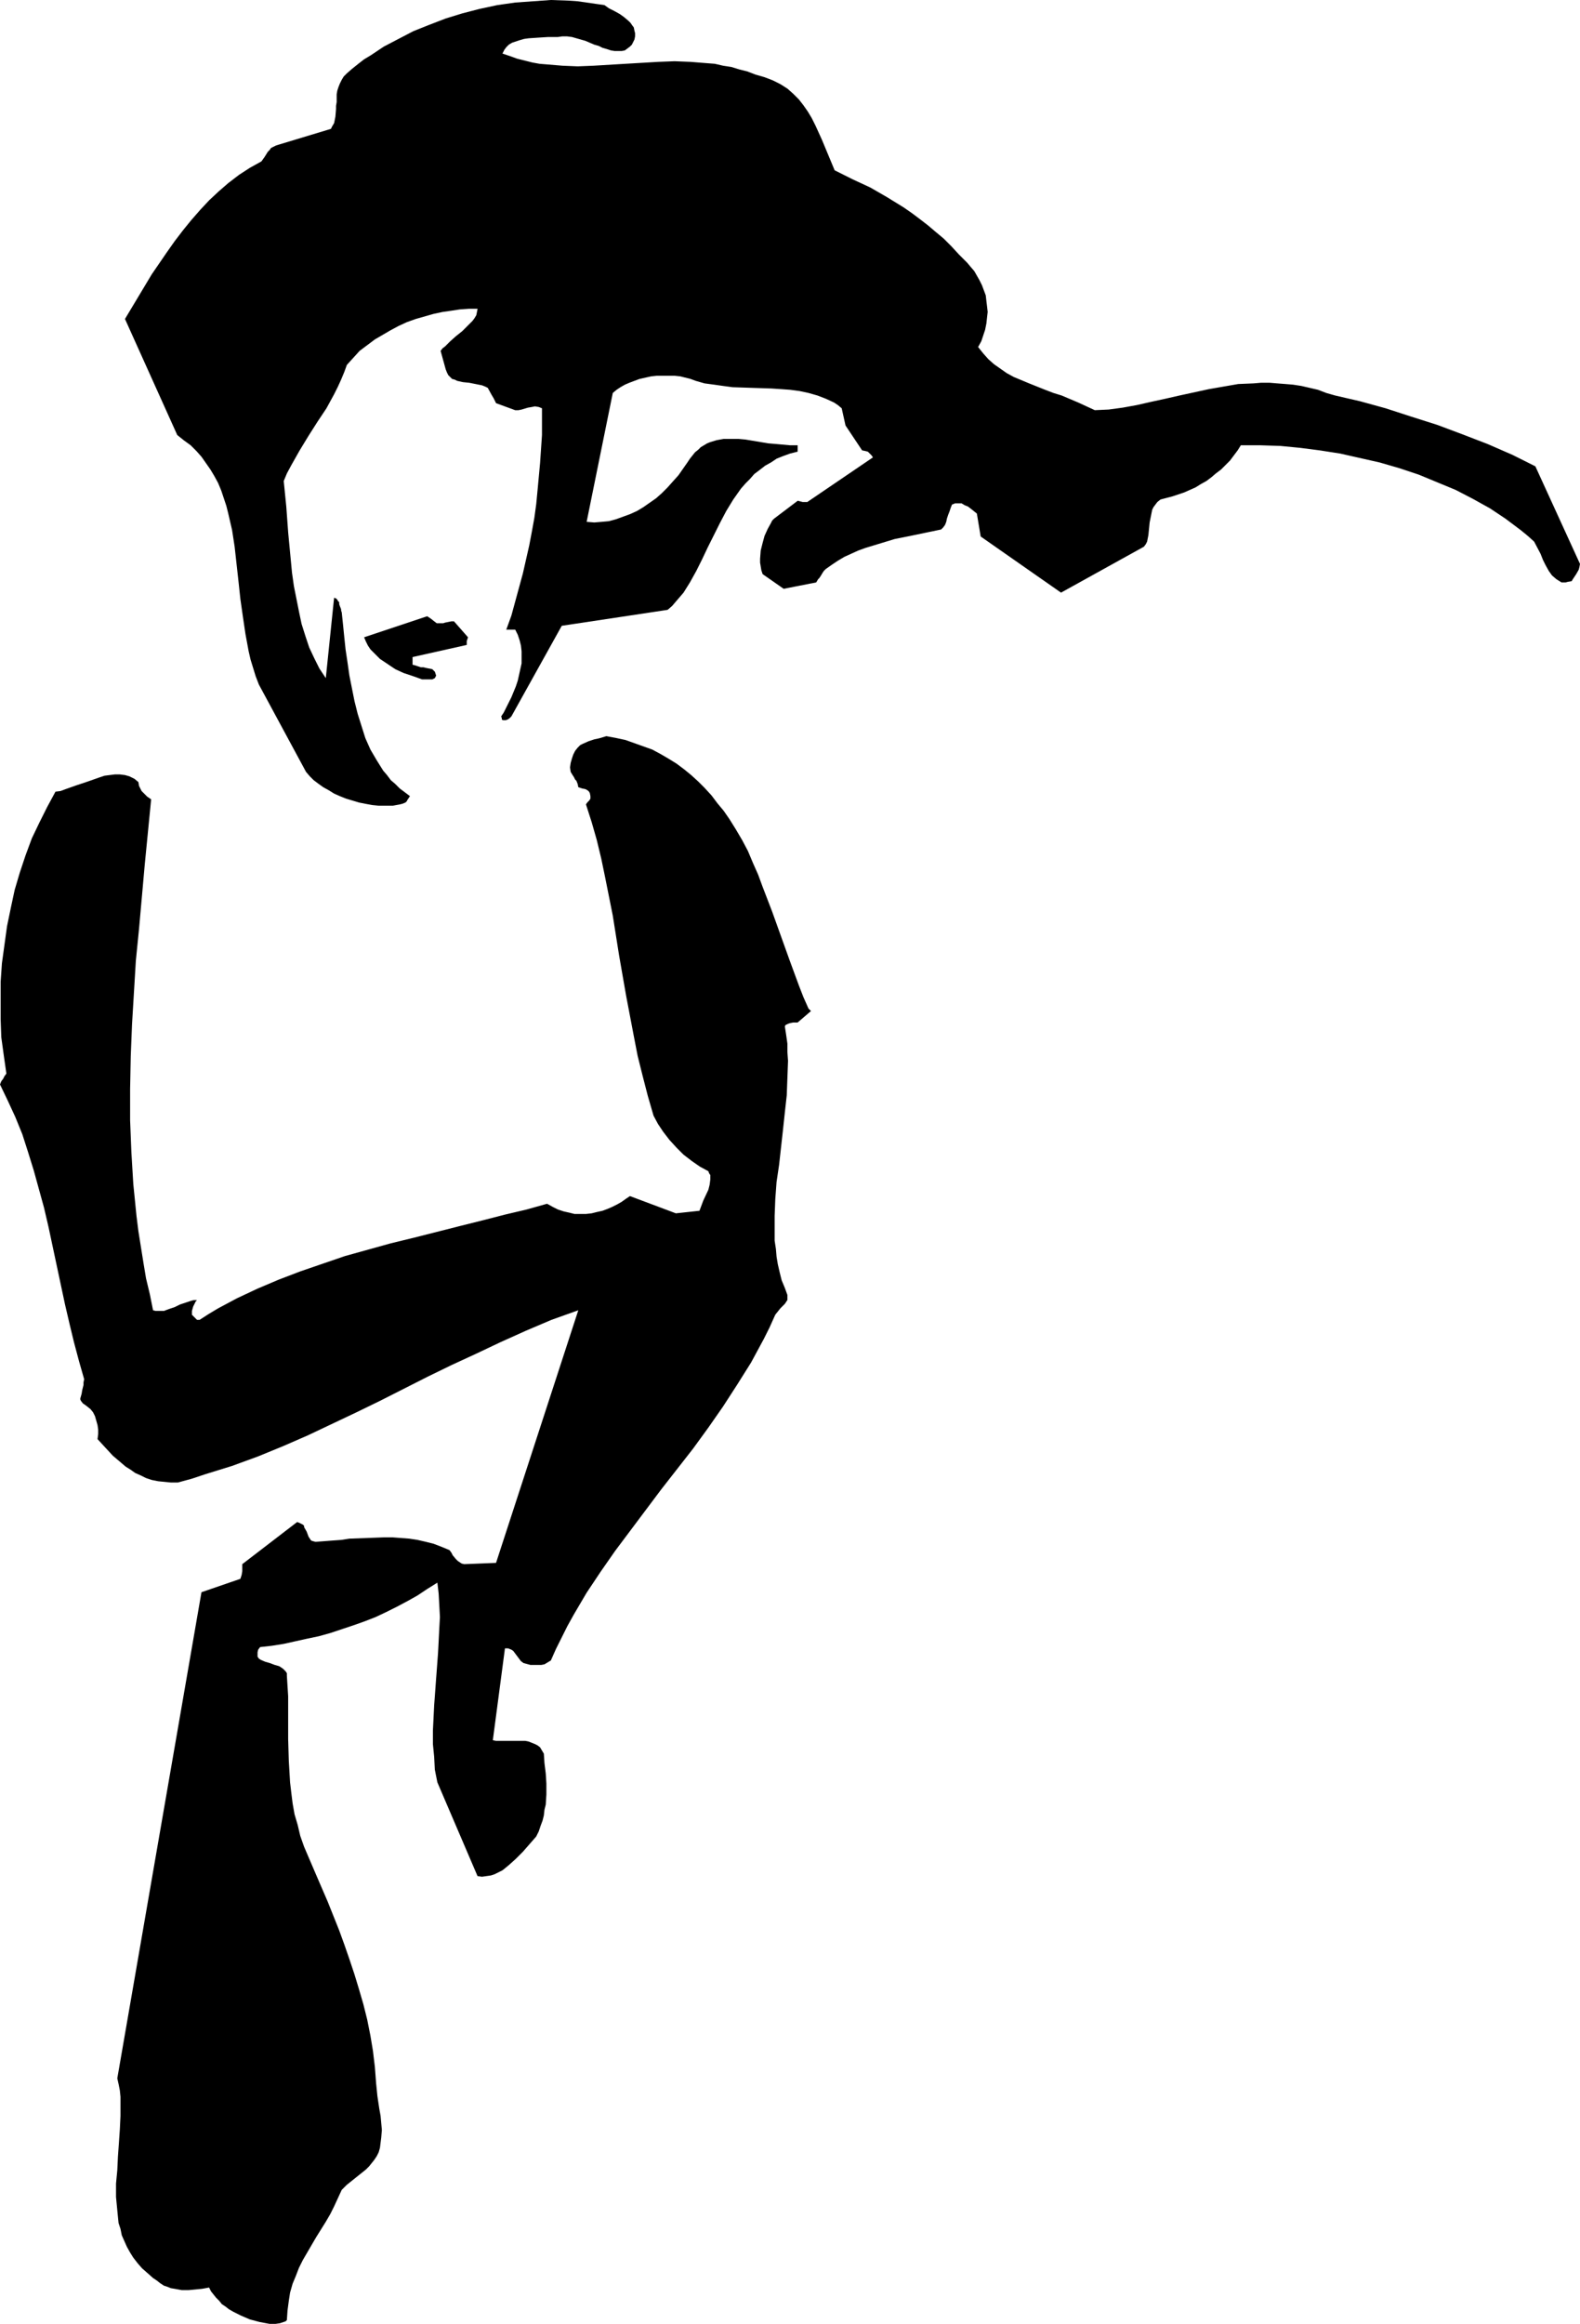
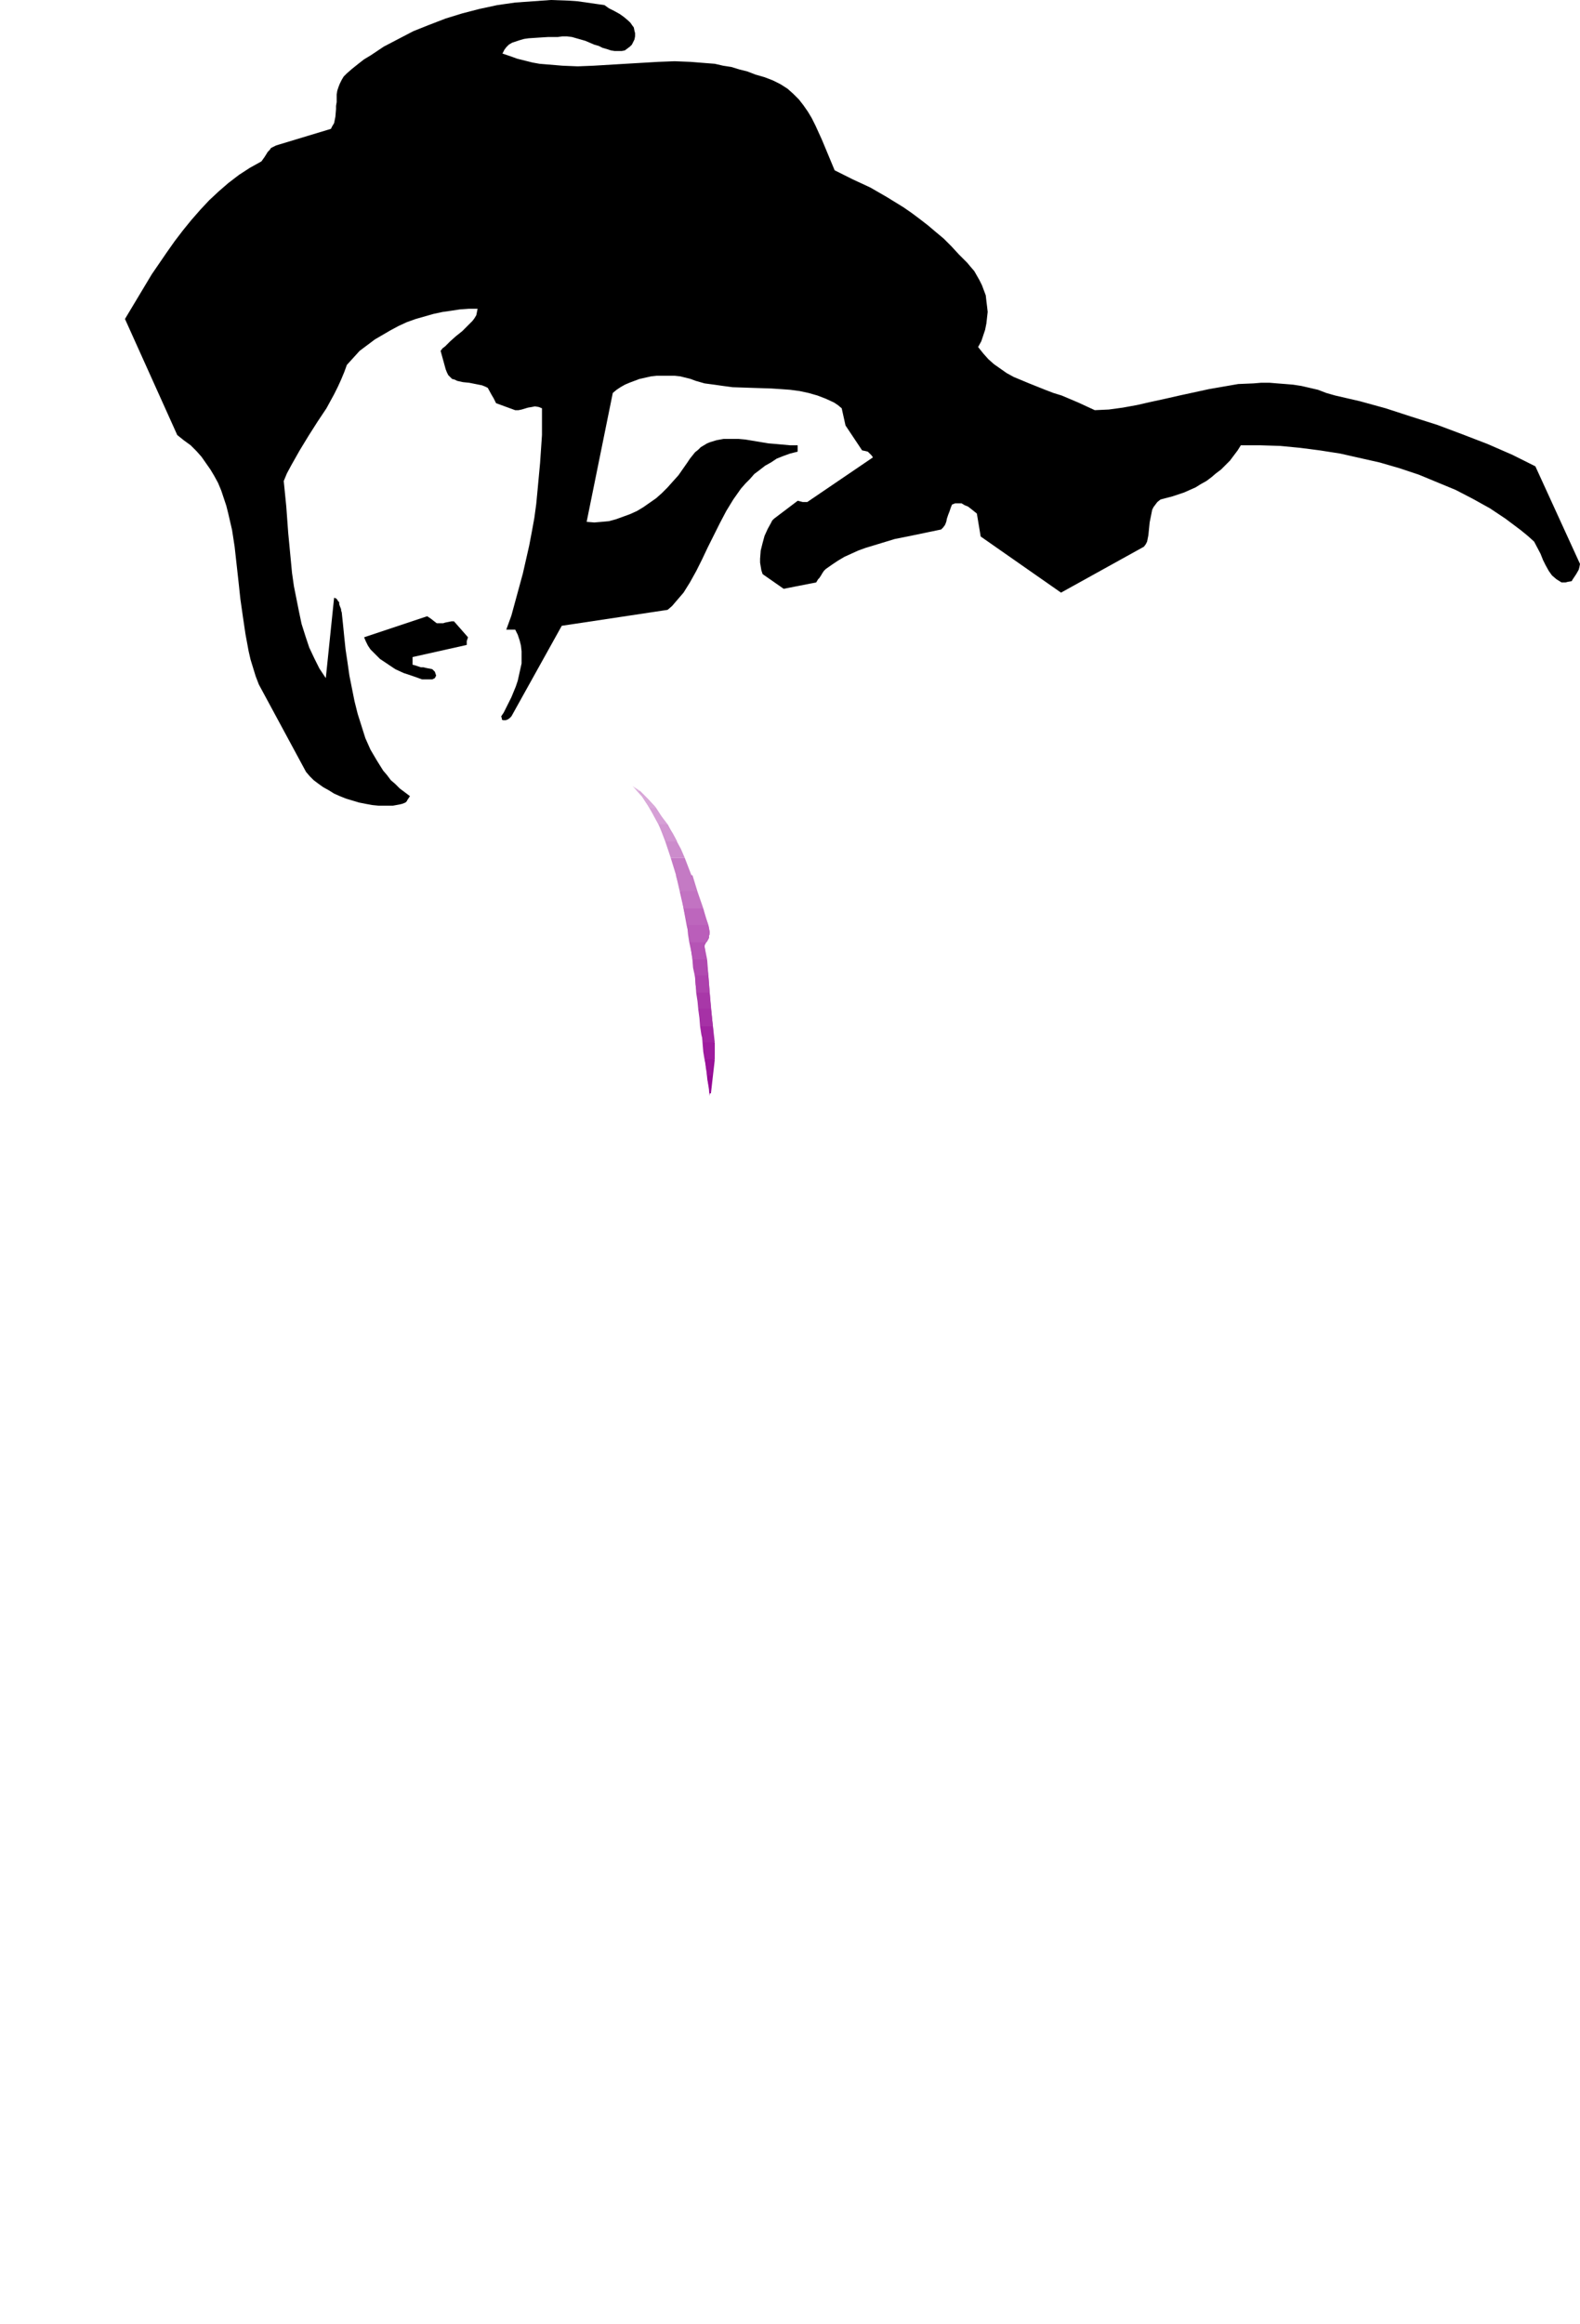
<svg xmlns="http://www.w3.org/2000/svg" xmlns:ns1="http://sodipodi.sourceforge.net/DTD/sodipodi-0.dtd" xmlns:ns2="http://www.inkscape.org/namespaces/inkscape" version="1.0" width="105.958mm" height="155.754mm" id="svg23" ns1:docname="Woman - Abstract.wmf">
  <ns1:namedview id="namedview23" pagecolor="#ffffff" bordercolor="#000000" borderopacity="0.25" ns2:showpageshadow="2" ns2:pageopacity="0.0" ns2:pagecheckerboard="0" ns2:deskcolor="#d1d1d1" ns2:document-units="mm" />
  <defs id="defs1">
    <pattern id="WMFhbasepattern" patternUnits="userSpaceOnUse" width="6" height="6" x="0" y="0" />
  </defs>
  <path style="fill:#000000;fill-opacity:1;fill-rule:evenodd;stroke:none" d="m 400.472,142.847 -11.313,-24.723 -2.909,-1.454 -2.909,-1.454 -6.303,-2.747 -6.303,-2.424 -6.464,-2.424 -6.626,-2.101 -6.464,-2.101 -6.464,-1.778 -6.303,-1.454 -2.263,-0.646 -2.101,-0.808 -2.101,-0.485 -2.101,-0.485 -2.101,-0.323 -1.939,-0.162 -2.101,-0.162 -1.939,-0.162 h -2.101 l -1.939,0.162 -3.879,0.162 -3.717,0.646 -3.717,0.646 -3.717,0.808 -3.717,0.808 -3.555,0.808 -3.717,0.808 -3.555,0.808 -3.555,0.646 -3.555,0.485 -3.555,0.162 -2.101,-0.97 -2.101,-0.97 -4.202,-1.778 -2.101,-0.646 -2.101,-0.808 -4.04,-1.616 -1.939,-0.808 -1.939,-0.808 -1.778,-0.97 -1.616,-1.131 -1.616,-1.131 -1.454,-1.293 -1.293,-1.454 -1.293,-1.616 0.808,-1.454 0.485,-1.454 0.485,-1.454 0.323,-1.616 0.162,-1.454 0.162,-1.454 -0.162,-1.454 -0.162,-1.293 -0.162,-1.454 -0.485,-1.293 -0.485,-1.293 -0.646,-1.293 -0.646,-1.131 -0.646,-1.131 -0.97,-1.131 -0.808,-0.97 -2.101,-2.101 -1.939,-2.101 -1.939,-1.939 -1.939,-1.616 -2.101,-1.778 -2.101,-1.616 -1.939,-1.454 -2.101,-1.454 -4.202,-2.585 -4.202,-2.424 -4.525,-2.101 -4.525,-2.262 -1.616,-3.878 -1.616,-3.878 -1.616,-3.555 -0.97,-1.939 -0.97,-1.616 -1.131,-1.616 -1.131,-1.454 -1.454,-1.454 -1.454,-1.293 -1.778,-1.131 -1.939,-0.97 -2.101,-0.808 -1.131,-0.323 -1.131,-0.323 -2.101,-0.808 -1.939,-0.485 -2.101,-0.646 -2.101,-0.323 -2.101,-0.485 -2.101,-0.162 -4.04,-0.323 -4.04,-0.162 -4.202,0.162 -8.242,0.485 -8.081,0.485 -4.04,0.162 -3.879,-0.162 -3.879,-0.323 -1.939,-0.162 -1.778,-0.323 -1.939,-0.485 -1.939,-0.485 -1.778,-0.646 -1.939,-0.646 0.485,-0.97 0.485,-0.646 0.646,-0.646 0.808,-0.485 0.97,-0.323 0.97,-0.323 1.131,-0.323 1.131,-0.162 2.424,-0.162 2.586,-0.162 h 2.424 l 1.131,-0.162 h 1.131 l 1.293,0.162 1.131,0.323 2.263,0.646 2.263,0.97 1.131,0.323 0.97,0.485 1.131,0.323 0.97,0.323 0.97,0.162 h 0.808 0.97 l 0.808,-0.162 0.646,-0.485 0.646,-0.485 0.485,-0.485 0.323,-0.646 0.323,-0.646 0.162,-0.808 V 8.403 L 160.803,7.756 160.641,6.948 160.156,6.302 159.833,5.817 159.348,5.333 158.217,4.363 157.086,3.555 155.631,2.747 154.339,2.101 153.207,1.293 150.945,0.97 148.682,0.646 146.42,0.323 144.157,0.162 139.632,0 l -4.525,0.323 -4.525,0.323 -4.525,0.646 -4.525,0.97 -4.364,1.131 -4.202,1.293 -4.202,1.616 -4.04,1.616 -3.717,1.939 -3.717,1.939 -3.394,2.262 -1.616,0.97 -1.454,1.131 -1.616,1.293 -1.293,1.131 -0.808,0.808 -0.485,0.808 -0.485,0.97 -0.323,0.808 -0.323,0.97 -0.162,0.97 v 1.939 l -0.162,0.97 v 0.808 l -0.162,1.939 -0.162,0.808 -0.162,0.808 -0.485,0.808 -0.323,0.646 -13.899,4.201 -0.646,0.323 -0.646,0.323 -0.323,0.485 -0.485,0.485 -0.808,1.293 -0.808,1.131 -2.909,1.616 -2.747,1.778 -2.747,2.101 -2.424,2.101 -2.424,2.262 -2.263,2.424 -2.263,2.585 -2.101,2.585 -2.101,2.747 -1.939,2.747 -3.879,5.656 -3.394,5.656 -3.394,5.656 13.252,29.41 1.616,1.293 1.778,1.293 1.454,1.454 1.293,1.454 1.131,1.616 1.131,1.616 0.97,1.616 0.97,1.778 0.808,1.939 0.646,1.939 0.646,1.939 0.485,1.939 0.97,4.201 0.646,4.201 0.485,4.363 0.485,4.363 0.485,4.525 0.646,4.525 0.646,4.363 0.808,4.363 0.485,2.101 0.646,2.101 0.646,2.101 0.808,2.101 11.959,22.138 0.97,1.131 0.97,0.97 1.293,0.97 1.131,0.808 1.454,0.808 1.293,0.808 1.454,0.646 1.616,0.646 1.616,0.485 1.616,0.485 1.616,0.323 1.778,0.323 1.616,0.162 h 1.778 1.778 l 1.778,-0.323 0.646,-0.162 0.808,-0.323 0.323,-0.323 0.162,-0.323 0.323,-0.485 0.323,-0.485 -1.293,-0.97 -1.293,-0.97 -1.131,-1.131 -1.131,-0.97 -0.97,-1.293 -0.97,-1.131 -0.808,-1.293 -0.808,-1.293 -1.616,-2.747 -1.293,-2.909 -0.97,-3.07 -0.97,-3.07 -0.808,-3.232 -0.646,-3.232 -0.646,-3.232 -0.485,-3.393 -0.485,-3.232 -0.323,-3.07 -0.323,-3.232 -0.323,-3.07 -0.162,-0.485 v -0.323 l -0.323,-0.808 -0.162,-0.485 v -0.485 l -0.323,-0.323 -0.162,-0.323 -0.323,-0.323 -0.485,-0.162 -2.101,20.36 -1.616,-2.424 -1.293,-2.585 -1.293,-2.747 -0.97,-2.909 -0.97,-3.07 -0.646,-3.07 -0.646,-3.232 -0.646,-3.232 -0.485,-3.393 -0.323,-3.393 -0.646,-6.787 -0.485,-6.625 -0.323,-3.232 -0.323,-3.232 0.808,-1.939 1.131,-2.101 2.101,-3.717 2.263,-3.717 2.263,-3.555 2.263,-3.393 1.939,-3.555 0.97,-1.939 0.808,-1.778 0.808,-1.939 0.646,-1.778 1.616,-1.778 1.616,-1.778 1.939,-1.454 1.939,-1.454 1.939,-1.131 1.939,-1.131 2.101,-1.131 2.101,-0.97 2.263,-0.808 2.263,-0.646 2.263,-0.646 2.263,-0.485 2.263,-0.323 2.101,-0.323 2.263,-0.162 h 2.263 l -0.162,0.808 -0.162,0.808 -0.485,0.808 -0.485,0.646 -1.293,1.293 -1.293,1.293 -1.616,1.293 -1.454,1.293 -1.293,1.293 -0.646,0.485 -0.485,0.646 1.293,4.686 0.323,0.808 0.323,0.646 0.485,0.485 0.485,0.485 0.646,0.162 0.646,0.323 1.454,0.323 1.616,0.162 1.616,0.323 1.616,0.323 0.808,0.323 0.646,0.323 0.97,1.778 0.485,0.808 0.323,0.646 0.323,0.646 4.848,1.778 h 0.808 l 0.808,-0.162 1.616,-0.485 0.97,-0.162 0.808,-0.162 0.97,0.162 0.808,0.323 v 6.787 l -0.485,7.11 -0.646,6.948 -0.323,3.393 -0.485,3.555 -0.646,3.555 -0.646,3.393 -0.808,3.555 -0.808,3.555 -0.97,3.555 -0.97,3.555 -0.97,3.555 -1.293,3.555 h 2.263 l 0.646,1.293 0.485,1.454 0.323,1.293 0.162,1.454 v 1.454 1.616 l -0.323,1.454 -0.323,1.454 -0.323,1.454 -0.485,1.454 -1.131,2.747 -1.293,2.585 -0.646,1.293 -0.646,0.97 0.162,0.485 v 0.323 l 0.323,0.162 h 0.323 0.323 l 0.485,-0.162 0.485,-0.323 0.485,-0.485 12.767,-22.946 26.827,-4.04 1.131,-0.97 0.97,-1.131 0.97,-1.131 0.97,-1.131 1.616,-2.585 1.616,-2.909 1.454,-2.909 1.454,-3.07 3.071,-6.14 1.616,-3.07 1.778,-2.909 1.939,-2.747 1.131,-1.293 1.131,-1.131 1.131,-1.293 1.293,-0.97 1.454,-1.131 1.454,-0.808 1.454,-0.97 1.616,-0.646 1.778,-0.646 1.939,-0.485 v -1.616 h -1.939 l -1.778,-0.162 -1.778,-0.162 -1.939,-0.162 -1.939,-0.323 -1.939,-0.323 -1.939,-0.323 -1.778,-0.162 h -1.939 -1.778 l -1.778,0.323 -1.616,0.485 -0.808,0.323 -0.808,0.485 -0.808,0.485 -0.646,0.646 -0.808,0.646 -0.646,0.808 -0.646,0.808 -0.646,0.97 -1.131,1.616 -1.131,1.616 -1.454,1.616 -1.293,1.454 -1.454,1.454 -1.454,1.293 -1.616,1.131 -1.616,1.131 -1.616,0.97 -1.778,0.808 -1.778,0.646 -1.778,0.646 -1.778,0.485 -1.778,0.162 -1.939,0.162 -1.939,-0.162 6.626,-32.641 0.97,-0.808 0.97,-0.646 1.131,-0.646 1.131,-0.485 1.293,-0.485 1.293,-0.485 1.454,-0.323 1.454,-0.323 1.454,-0.162 h 1.454 1.616 1.454 l 1.454,0.162 1.293,0.323 1.293,0.323 1.293,0.485 2.263,0.646 2.424,0.323 2.263,0.323 2.424,0.323 4.848,0.162 5.01,0.162 2.424,0.162 2.263,0.162 2.424,0.323 2.263,0.485 2.263,0.646 2.101,0.808 2.101,0.97 0.97,0.646 0.97,0.808 0.97,4.363 4.202,6.302 0.808,0.162 0.646,0.162 0.323,0.323 0.323,0.323 0.323,0.323 0.323,0.485 -16.646,11.311 h -0.485 -0.646 l -0.646,-0.162 -0.646,-0.162 -5.98,4.525 -0.485,0.485 -0.323,0.646 -0.808,1.454 -0.808,1.778 -0.485,1.778 -0.485,1.939 -0.162,2.101 v 0.97 l 0.162,0.97 0.162,0.97 0.323,0.97 5.333,3.717 8.242,-1.616 0.485,-0.808 0.323,-0.323 0.323,-0.485 0.485,-0.808 0.323,-0.485 0.485,-0.485 1.616,-1.131 1.454,-0.97 1.616,-0.97 1.778,-0.808 1.778,-0.808 1.778,-0.646 3.717,-1.131 3.717,-1.131 4.04,-0.808 7.757,-1.616 0.485,-0.485 0.485,-0.646 0.323,-0.808 0.162,-0.808 0.323,-0.97 0.323,-0.808 0.323,-0.97 0.323,-0.808 0.808,-0.323 h 0.808 0.808 l 0.808,0.485 0.808,0.323 0.646,0.485 1.616,1.293 0.97,5.817 20.363,14.22 21.009,-11.635 0.485,-0.646 0.323,-0.646 0.162,-0.808 0.162,-0.808 0.162,-1.616 0.162,-1.616 0.323,-1.616 0.162,-0.808 0.162,-0.808 0.323,-0.646 0.485,-0.646 0.485,-0.646 0.808,-0.646 3.071,-0.808 2.909,-0.97 1.454,-0.646 1.454,-0.646 1.293,-0.808 1.454,-0.808 1.293,-0.97 1.131,-0.97 1.293,-0.97 1.131,-1.131 1.131,-1.131 0.97,-1.293 0.97,-1.293 0.808,-1.293 h 5.01 l 5.01,0.162 5.01,0.485 5.01,0.646 5.172,0.808 5.01,1.131 5.01,1.131 5.01,1.454 4.848,1.616 4.687,1.939 4.687,1.939 4.363,2.262 4.364,2.424 1.939,1.293 1.939,1.293 1.939,1.454 1.939,1.454 1.778,1.454 1.616,1.454 1.616,3.07 0.646,1.616 0.646,1.293 0.808,1.454 0.808,1.131 1.131,0.97 1.293,0.808 h 0.323 0.646 l 0.646,-0.162 0.97,-0.162 0.162,-0.323 0.323,-0.485 0.323,-0.485 0.323,-0.485 0.646,-1.131 0.162,-0.646 z" id="path1" />
  <path style="fill:#910091;fill-opacity:1;fill-rule:evenodd;stroke:none" d="m 179.227,272.443 0.162,1.454 0.323,1.293 v 1.131 l 0.162,1.293 0.485,-5.171 z" id="path2" />
  <path style="fill:#940894;fill-opacity:1;fill-rule:evenodd;stroke:none" d="m 179.873,276.967 -0.323,-1.939 -0.323,-2.101 -0.162,-2.101 -0.485,-2.424 h 2.586 l -0.97,8.564 z" id="path3" />
  <path style="fill:#991299;fill-opacity:1;fill-rule:evenodd;stroke:none" d="m 181.166,264.04 v 2.747 l -0.808,5.656 h -1.131 l -0.323,-1.939 -0.162,-1.939 -0.323,-2.262 -0.162,-2.262 z" id="path4" />
  <path style="fill:#9e1c9e;fill-opacity:1;fill-rule:evenodd;stroke:none" d="m 180.681,260 0.485,6.787 v 1.616 h -2.586 l -0.323,-1.939 -0.162,-1.939 -0.162,-2.262 -0.323,-2.262 z" id="path5" />
  <path style="fill:#a124a1;fill-opacity:1;fill-rule:evenodd;stroke:none" d="m 180.196,255.476 0.97,8.564 h -2.909 l -0.485,-1.939 -0.323,-2.101 -0.162,-2.101 -0.323,-2.424 z" id="path6" />
  <path style="fill:#a631a6;fill-opacity:1;fill-rule:evenodd;stroke:none" d="m 179.873,251.436 0.808,8.564 h -3.071 l -0.162,-1.939 -0.323,-2.101 -0.162,-2.101 -0.323,-2.424 z" id="path7" />
  <path style="fill:#a838a8;fill-opacity:1;fill-rule:evenodd;stroke:none" d="m 179.55,247.073 0.646,8.403 h -3.232 l -0.162,-1.778 -0.323,-2.101 -0.162,-2.262 -0.162,-2.262 z" id="path8" />
  <path style="fill:#ad42ad;fill-opacity:1;fill-rule:evenodd;stroke:none" d="m 179.227,243.033 0.646,8.403 h -3.232 l -0.162,-0.97 -0.162,-0.97 -0.162,-2.101 -0.485,-2.262 -0.162,-2.101 z" id="path9" />
  <path style="fill:#b04ab0;fill-opacity:1;fill-rule:evenodd;stroke:none" d="m 179.55,247.073 -0.97,-7.272 v -0.323 l 0.162,-0.323 0.162,-0.323 v -0.162 h -4.04 l 0.323,2.101 0.646,4.201 0.323,2.101 z" id="path10" />
  <path style="fill:#b554b5;fill-opacity:1;fill-rule:evenodd;stroke:none" d="m 179.227,243.033 -0.646,-3.232 v -0.323 l 0.162,-0.323 0.162,-0.323 0.323,-0.323 0.162,-0.323 0.323,-0.646 v -0.646 l 0.162,-0.808 -0.162,-0.97 -0.162,-0.808 h -5.333 l 0.162,2.262 0.323,2.101 0.485,2.262 0.323,2.101 z" id="path11" />
  <path style="fill:#ba5eba;fill-opacity:1;fill-rule:evenodd;stroke:none" d="m 178.903,238.67 0.323,-0.323 0.323,-0.485 0.162,-0.323 v -0.485 l 0.162,-0.323 v -0.646 l -0.323,-1.616 -0.485,-1.454 -0.808,-2.909 h -5.01 l 0.808,4.363 0.485,2.101 0.323,2.101 z" id="path12" />
  <path style="fill:#bd66bd;fill-opacity:1;fill-rule:evenodd;stroke:none" d="m 176.641,225.743 2.909,8.564 h -5.333 l -1.939,-8.564 z" id="path13" />
  <path style="fill:#c273c2;fill-opacity:1;fill-rule:evenodd;stroke:none" d="m 175.51,221.703 1.293,4.201 1.454,4.201 h -5.01 l -0.323,-2.101 -0.323,-2.101 -0.646,-2.101 -0.646,-2.101 z" id="path14" />
  <path style="fill:#c47ac4;fill-opacity:1;fill-rule:evenodd;stroke:none" d="m 173.57,217.34 0.808,2.101 0.808,2.101 0.808,2.101 0.646,2.101 h -4.364 l -0.97,-4.201 -0.646,-2.101 -0.646,-2.101 z" id="path15" />
-   <path style="fill:#c984c9;fill-opacity:1;fill-rule:evenodd;stroke:none" d="m 171.631,213.139 3.879,8.564 h -4.202 l -0.485,-2.101 -0.646,-2.101 -1.293,-4.363 z" id="path16" />
  <path style="fill:#cc8ccc;fill-opacity:1;fill-rule:evenodd;stroke:none" d="m 169.207,208.776 2.263,4.201 1.131,2.101 0.97,2.262 h -3.555 l -1.454,-4.363 -1.616,-4.201 z" id="path17" />
  <path style="fill:#d196d1;fill-opacity:1;fill-rule:evenodd;stroke:none" d="m 166.298,204.736 2.747,4.201 1.454,2.101 1.131,2.101 h -2.747 l -1.939,-4.201 -1.131,-2.101 -0.97,-2.101 z" id="path18" />
  <path style="fill:#d6a0d6;fill-opacity:1;fill-rule:evenodd;stroke:none" d="m 162.257,200.373 1.939,1.939 1.939,2.101 1.454,2.262 1.616,2.101 h -2.263 l -2.424,-4.201 -1.293,-2.101 -1.293,-2.101 z" id="path19" />
  <path style="fill:#d9a9d9;fill-opacity:1;fill-rule:evenodd;stroke:none" d="m 166.298,204.736 -1.293,-1.454 -1.454,-1.454 -1.616,-1.454 -1.616,-1.293 1.131,1.293 1.293,1.454 0.97,1.454 1.131,1.454 z" id="path20" />
  <path style="fill:#deb3de;fill-opacity:1;fill-rule:evenodd;stroke:none" d="m 162.257,200.373 -1.939,-1.293 0.485,0.323 0.323,0.323 0.808,0.646 z" id="path21" />
  <path style="fill:#000000;fill-opacity:1;fill-rule:evenodd;stroke:none" d="m 118.622,161.43 -3.555,-4.04 h -0.646 l -0.808,0.162 -0.808,0.162 -0.485,0.162 h -0.646 -0.485 -0.485 l -0.646,-0.485 -0.808,-0.646 -0.485,-0.323 -0.485,-0.323 -15.999,5.333 v 0 l 0.485,1.131 0.485,0.97 0.646,0.97 0.808,0.808 0.808,0.808 0.808,0.808 1.939,1.293 1.939,1.293 2.101,0.97 2.424,0.808 2.263,0.808 h 2.586 l 0.323,-0.162 0.323,-0.162 0.162,-0.323 0.162,-0.323 -0.162,-0.485 -0.162,-0.485 -0.323,-0.323 -0.323,-0.323 -0.808,-0.162 -0.808,-0.162 -0.646,-0.162 h -0.646 l -0.97,-0.323 -0.485,-0.162 -0.646,-0.162 v -1.939 l 13.737,-3.07 v -0.97 l 0.162,-0.485 z" id="path22" />
-   <path style="fill:#000000;fill-opacity:1;fill-rule:evenodd;stroke:none" d="m 204.923,255.476 -1.293,-2.909 -1.131,-2.909 -2.263,-6.14 -2.263,-6.302 -2.263,-6.302 -2.424,-6.302 -1.131,-3.07 -1.293,-2.909 -1.293,-3.07 -1.454,-2.747 -1.616,-2.747 -1.616,-2.585 -1.454,-2.101 -1.616,-1.939 -1.454,-1.939 -1.778,-1.939 -1.616,-1.616 -1.778,-1.616 -1.778,-1.454 -1.939,-1.454 -2.101,-1.293 -1.939,-1.131 -2.101,-1.131 -2.263,-0.808 -2.263,-0.808 -2.263,-0.808 -2.263,-0.485 -2.586,-0.485 -1.616,0.485 -0.646,0.162 -0.808,0.162 -1.454,0.485 -1.454,0.646 -0.646,0.323 -0.646,0.646 -0.646,0.808 -0.485,0.97 -0.323,0.97 -0.323,1.131 -0.162,1.131 0.162,1.131 0.485,0.808 0.323,0.485 0.323,0.646 0.323,0.323 0.323,0.808 0.162,0.808 0.97,0.323 0.808,0.162 0.323,0.162 0.485,0.323 0.323,0.485 0.162,0.808 v 0.646 l -0.323,0.485 -0.485,0.485 -0.323,0.485 1.454,4.525 1.293,4.525 1.131,4.686 0.97,4.686 0.97,4.848 0.97,4.848 1.616,10.18 1.778,10.18 1.939,10.18 0.97,5.009 1.293,5.171 1.293,5.009 1.454,5.009 1.131,2.101 1.293,1.939 1.616,2.101 1.778,1.939 1.778,1.778 2.101,1.616 2.101,1.454 2.101,1.131 0.162,0.485 0.323,0.485 v 0.646 0.485 l -0.162,1.293 -0.323,1.293 -1.293,2.747 -0.485,1.293 -0.485,1.293 -5.98,0.646 -11.636,-4.363 -0.97,0.646 -1.131,0.808 -1.131,0.646 -1.293,0.646 -1.131,0.485 -1.293,0.485 -1.454,0.323 -1.293,0.323 -1.454,0.162 h -1.454 -1.454 l -1.293,-0.323 -1.454,-0.323 -1.454,-0.485 -1.293,-0.646 -1.454,-0.808 -5.172,1.454 -5.495,1.293 -5.656,1.454 -5.818,1.454 -11.474,2.909 -5.98,1.454 -5.818,1.616 -5.818,1.616 -5.656,1.939 -5.656,1.939 -5.495,2.101 -5.333,2.262 -5.172,2.424 -2.424,1.293 -2.424,1.293 -2.424,1.454 -2.263,1.454 h -0.646 l -0.323,-0.323 -0.485,-0.485 -0.485,-0.485 v -0.97 l 0.323,-1.131 0.485,-0.97 0.162,-0.323 0.323,-0.323 h -0.808 l -0.646,0.162 -1.454,0.485 -1.454,0.485 -1.293,0.646 -1.454,0.485 -1.293,0.485 h -0.808 -0.646 -0.646 l -0.646,-0.162 -0.808,-4.04 -0.97,-4.04 -0.646,-3.878 -0.646,-4.04 -0.646,-4.04 -0.485,-3.878 -0.808,-8.08 -0.485,-8.08 -0.323,-8.08 v -7.918 l 0.162,-8.241 0.323,-8.08 0.485,-8.08 0.485,-8.08 0.808,-8.08 1.454,-16.321 0.808,-8.241 0.808,-8.241 -0.97,-0.646 -0.97,-0.97 -0.485,-0.485 -0.323,-0.646 -0.323,-0.646 -0.162,-0.97 -0.97,-0.808 -1.293,-0.646 -1.131,-0.323 -1.293,-0.162 H 29.09 l -1.293,0.162 -1.293,0.162 -1.454,0.485 -2.747,0.97 -2.909,0.97 -2.747,0.97 -1.293,0.485 -1.293,0.162 -2.101,3.878 -1.939,3.878 -1.939,4.04 -1.616,4.363 -1.454,4.363 -1.293,4.363 -0.97,4.525 -0.97,4.686 -0.646,4.686 -0.646,4.686 -0.323,4.686 v 4.686 4.848 l 0.162,4.525 0.646,4.686 0.646,4.525 -0.485,0.646 -0.323,0.646 L 0.323,273.897 0,274.705 l 1.939,4.04 1.939,4.201 1.778,4.363 1.454,4.525 1.454,4.686 1.293,4.686 1.293,4.686 1.131,4.848 4.202,19.714 1.131,4.848 1.131,4.686 1.293,4.848 1.293,4.525 -0.162,0.808 v 0.646 l -0.323,1.293 -0.162,0.97 -0.323,1.131 v 0.323 l 0.162,0.323 0.485,0.646 0.485,0.323 0.646,0.485 0.808,0.646 0.646,0.808 0.485,0.97 0.323,1.131 0.323,1.131 0.162,1.131 v 1.131 l -0.162,1.293 1.939,2.101 1.939,2.101 2.101,1.778 1.131,0.97 1.293,0.808 1.131,0.808 1.454,0.646 1.293,0.646 1.454,0.485 1.616,0.323 1.616,0.162 1.616,0.162 h 1.778 l 3.555,-0.97 3.394,-1.131 6.788,-2.101 6.626,-2.424 6.303,-2.585 6.303,-2.747 6.141,-2.909 6.141,-2.909 5.98,-2.909 12.121,-6.14 5.98,-2.909 6.303,-2.909 6.141,-2.909 6.464,-2.909 6.464,-2.747 6.788,-2.424 -20.848,63.99 -8.081,0.323 -0.646,-0.162 -0.485,-0.323 -0.485,-0.323 -0.485,-0.485 -0.808,-0.97 -0.323,-0.646 -0.485,-0.646 -1.939,-0.808 -2.101,-0.808 -1.939,-0.485 -2.101,-0.485 -2.101,-0.323 -2.101,-0.162 -2.101,-0.162 h -2.263 l -4.363,0.162 -4.363,0.162 -2.101,0.323 -2.263,0.162 -4.202,0.323 -0.646,-0.162 -0.485,-0.162 -0.323,-0.485 -0.323,-0.485 -0.485,-1.293 -0.646,-1.131 v -0.323 l -0.323,-0.323 -0.646,-0.323 -0.323,-0.162 -0.485,-0.162 -13.899,10.665 v 1.778 l -0.162,0.97 -0.323,0.97 -9.858,3.393 -21.333,123.132 0.323,1.454 0.323,1.616 0.162,1.616 v 1.616 3.232 l -0.162,3.393 -0.485,6.948 -0.162,3.393 -0.323,3.393 v 3.393 l 0.323,3.393 0.162,1.616 0.162,1.616 0.485,1.454 0.323,1.616 0.646,1.454 0.646,1.454 0.808,1.454 0.808,1.293 1.131,1.454 1.131,1.293 1.293,1.131 1.454,1.293 0.97,0.646 0.808,0.646 0.97,0.646 0.97,0.323 0.808,0.323 0.97,0.162 1.778,0.323 h 1.778 l 1.778,-0.162 1.616,-0.162 1.778,-0.323 0.485,0.97 0.646,0.808 0.646,0.808 0.808,0.808 0.646,0.808 0.97,0.646 0.808,0.646 1.131,0.646 1.939,0.97 2.263,0.97 2.424,0.646 2.586,0.485 h 1.454 l 1.131,-0.162 0.97,-0.323 0.485,-0.162 0.323,-0.323 0.162,-2.424 0.323,-2.424 0.323,-2.101 0.646,-2.262 0.808,-1.939 0.808,-2.101 0.97,-1.939 1.131,-1.939 2.263,-3.878 2.424,-3.878 1.131,-1.939 0.97,-1.939 0.97,-2.101 0.97,-2.101 0.646,-0.646 0.646,-0.646 1.616,-1.293 1.616,-1.293 1.616,-1.293 0.808,-0.808 0.646,-0.808 0.646,-0.808 0.646,-0.97 0.485,-0.97 0.323,-1.131 0.162,-1.293 0.162,-1.293 0.162,-1.939 -0.162,-1.778 -0.162,-1.778 -0.323,-1.778 -0.485,-3.232 -0.162,-1.616 -0.162,-1.616 -0.323,-4.201 -0.485,-4.04 -0.646,-3.878 -0.808,-4.04 -0.97,-3.878 -1.131,-3.878 -1.131,-3.717 -1.293,-3.878 -1.293,-3.717 -1.293,-3.555 -2.909,-7.272 -3.071,-7.11 -1.454,-3.393 -1.454,-3.393 -0.97,-2.747 -0.646,-2.747 -0.808,-2.747 -0.485,-2.747 -0.323,-2.585 -0.323,-2.747 -0.323,-5.494 -0.162,-5.494 v -10.827 l -0.323,-5.171 v -0.646 l -0.323,-0.485 -0.323,-0.323 -0.323,-0.323 -0.97,-0.646 -1.131,-0.323 -1.293,-0.485 -1.131,-0.323 -1.131,-0.485 -0.485,-0.323 -0.323,-0.485 v -0.646 -0.485 l 0.162,-0.646 0.485,-0.646 2.909,-0.323 3.071,-0.485 2.909,-0.646 2.909,-0.646 3.071,-0.646 2.909,-0.808 2.909,-0.97 2.909,-0.97 2.747,-0.97 2.909,-1.131 2.747,-1.293 2.586,-1.293 2.747,-1.454 2.586,-1.454 2.424,-1.616 2.586,-1.616 0.323,2.747 0.162,2.909 0.162,3.07 -0.162,2.909 -0.162,3.232 -0.162,3.07 -0.485,6.464 -0.485,6.625 -0.162,3.232 -0.162,3.232 v 3.393 l 0.323,3.232 0.162,3.232 0.646,3.232 10.181,23.754 1.131,0.162 1.131,-0.162 1.131,-0.162 0.97,-0.323 0.97,-0.485 0.97,-0.485 0.808,-0.646 0.97,-0.808 1.616,-1.454 1.778,-1.778 3.394,-3.878 0.646,-1.293 0.485,-1.454 0.485,-1.293 0.323,-1.293 0.162,-1.454 0.323,-1.293 0.162,-2.585 v -2.747 l -0.162,-2.585 -0.323,-2.585 -0.162,-2.424 -0.485,-0.808 -0.485,-0.808 -0.646,-0.485 -0.646,-0.323 -0.808,-0.323 -0.808,-0.323 -0.808,-0.162 h -0.97 -1.778 -1.939 -1.939 -0.808 l -0.808,-0.162 3.071,-23.269 h 0.808 l 0.808,0.323 0.485,0.323 0.485,0.646 0.485,0.646 0.485,0.646 0.485,0.646 0.646,0.485 1.778,0.485 h 0.97 0.97 0.808 l 0.808,-0.162 0.808,-0.485 0.808,-0.485 1.293,-2.909 1.454,-2.909 1.454,-2.909 1.616,-2.909 1.616,-2.747 1.616,-2.747 3.555,-5.333 3.717,-5.332 3.879,-5.171 3.879,-5.171 3.879,-5.171 8.081,-10.342 3.879,-5.333 3.717,-5.332 3.555,-5.494 3.555,-5.656 3.232,-5.979 1.454,-2.909 1.454,-3.232 0.646,-0.808 0.646,-0.808 0.485,-0.485 0.646,-0.646 0.323,-0.485 0.323,-0.485 v -0.646 -0.646 l -0.646,-1.778 -0.808,-1.939 -0.485,-1.939 -0.485,-2.101 -0.323,-1.939 -0.162,-1.939 -0.323,-2.101 v -2.101 -4.201 l 0.162,-4.201 0.323,-4.363 0.646,-4.363 0.97,-8.726 0.485,-4.525 0.485,-4.363 0.162,-4.363 0.162,-4.363 -0.162,-2.262 v -2.101 l -0.323,-2.262 -0.323,-2.101 0.162,-0.323 0.323,-0.162 0.323,-0.162 0.485,-0.162 0.808,-0.162 h 1.131 l 3.394,-2.909 z" id="path23" />
</svg>